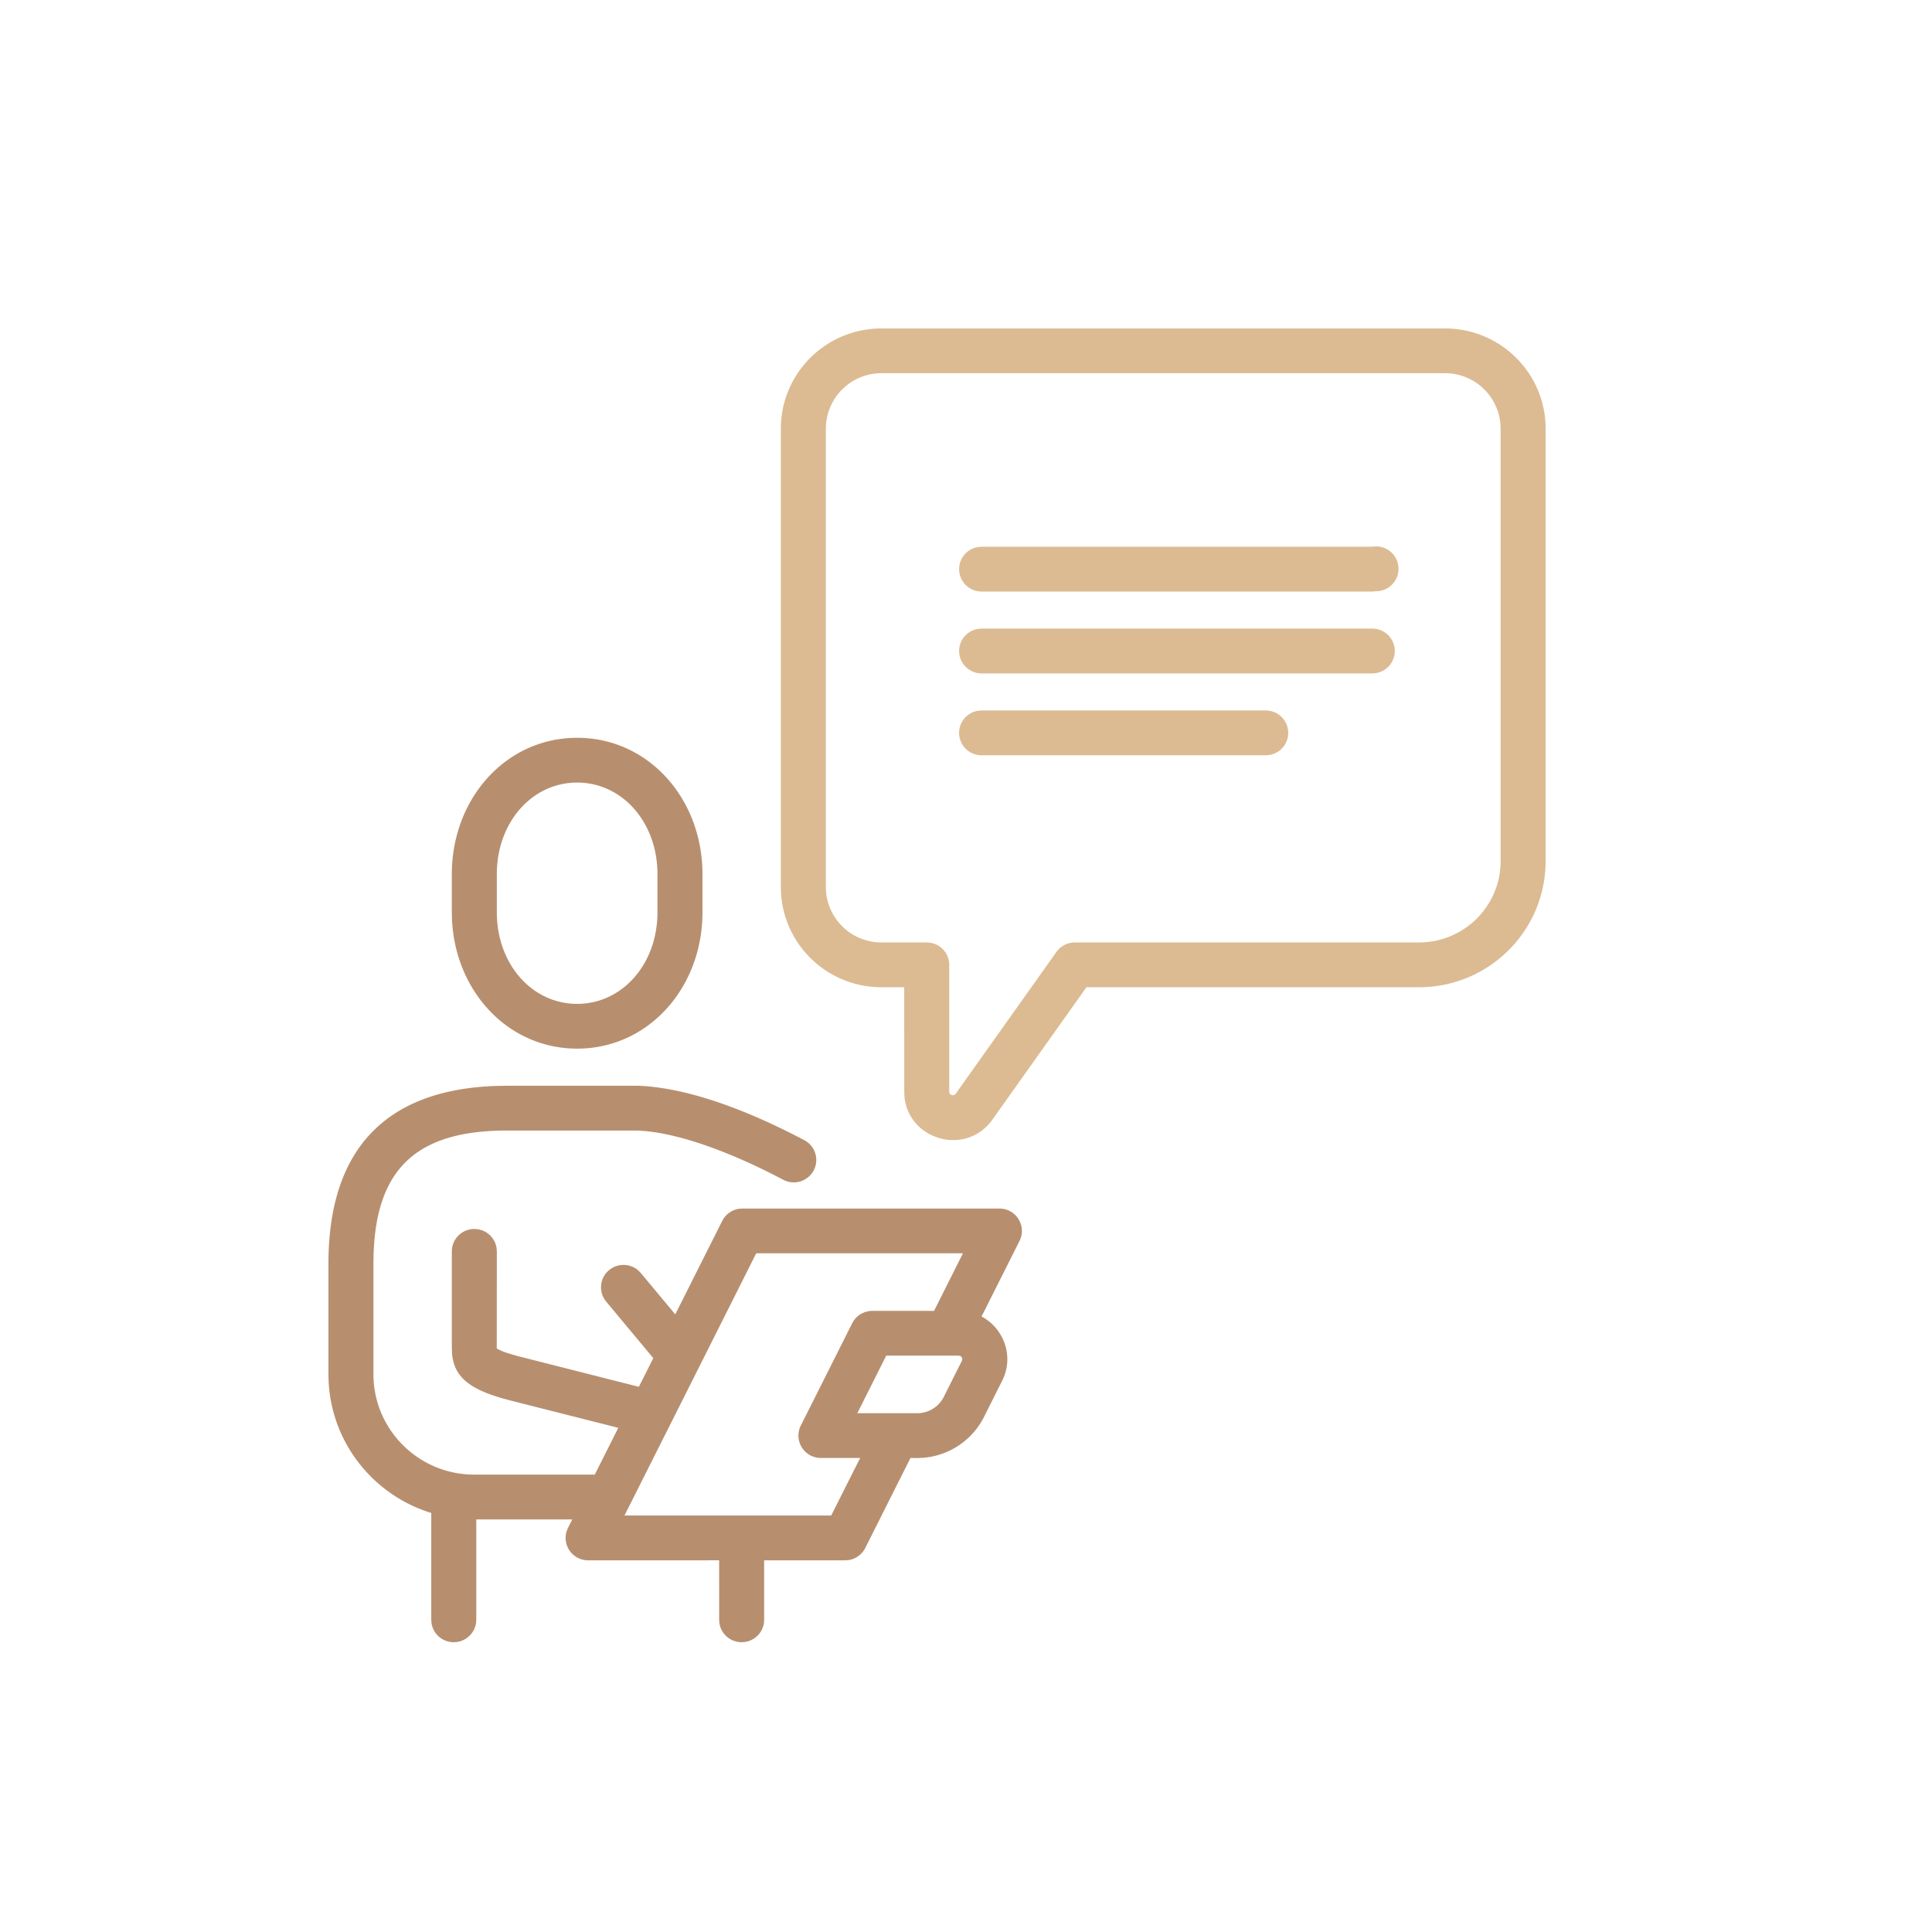
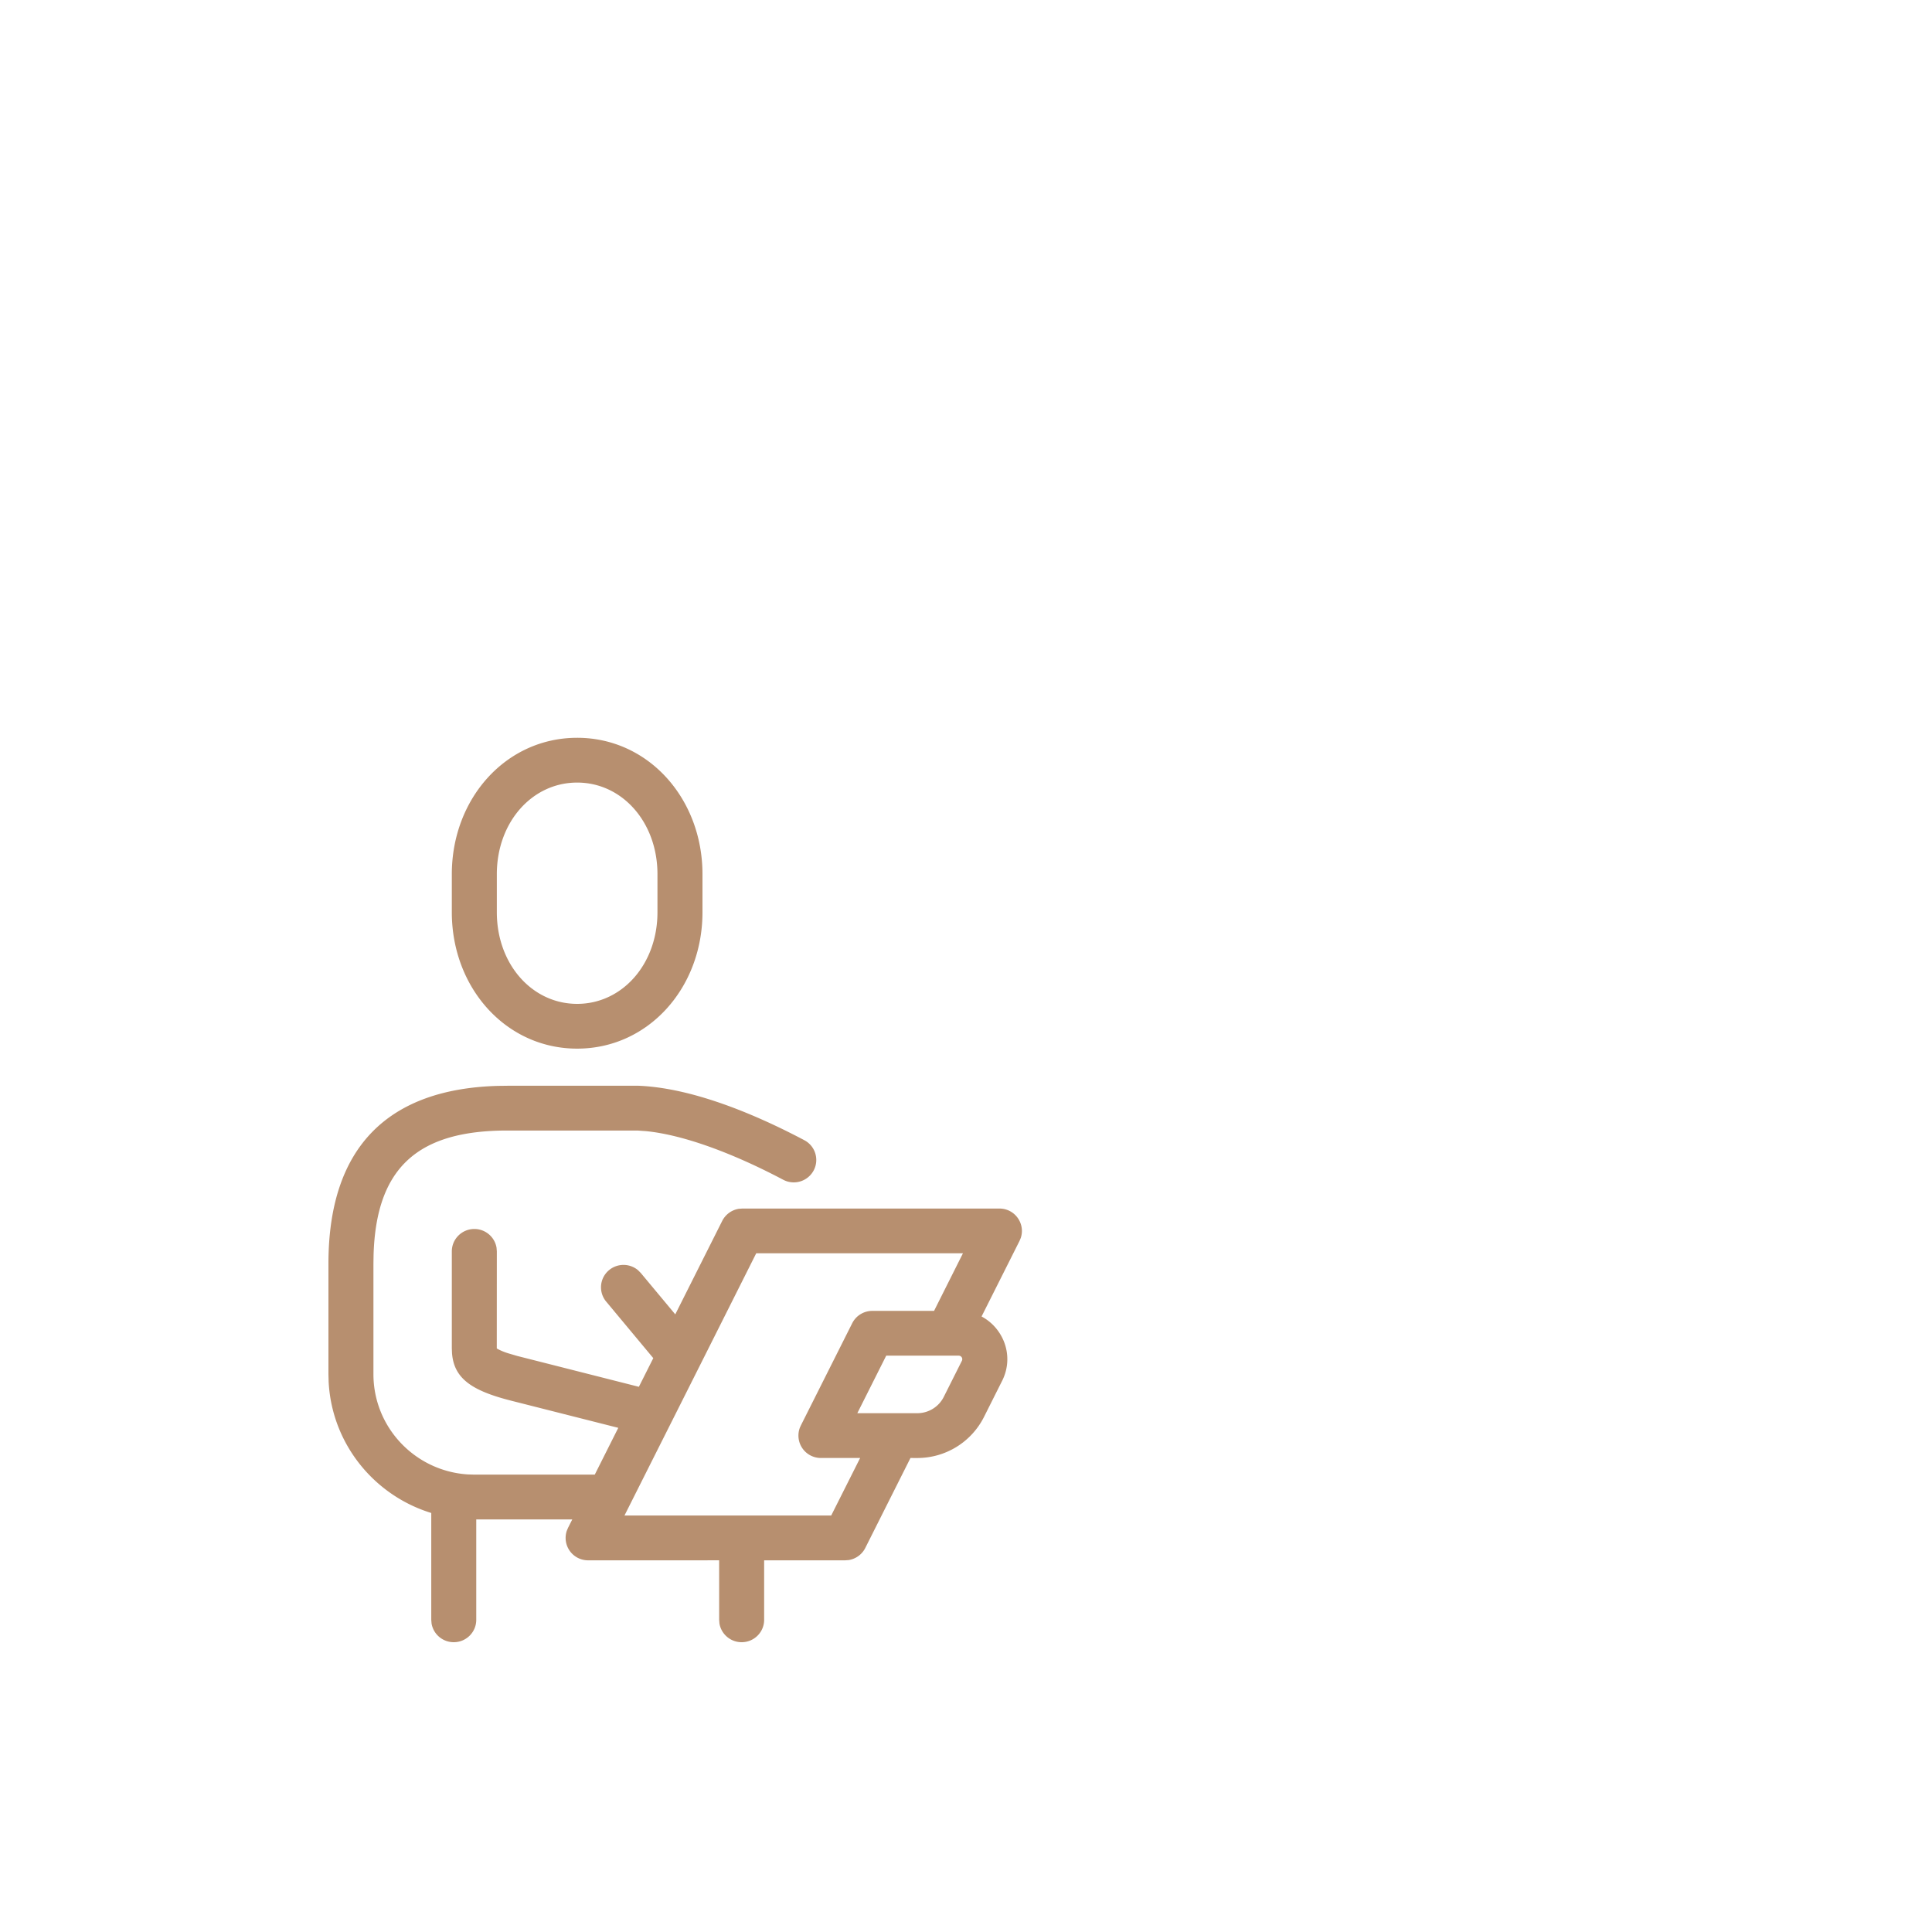
<svg xmlns="http://www.w3.org/2000/svg" width="100" height="100" viewBox="0 0 100 100">
  <title>ICONS/SERVICES-Interlocuteur</title>
  <g fill="none">
    <path d="M26.254 56.198h6.787c2.542.101 5.607 1.242 8.59 2.818.569.3.785 1.002.483 1.568a1.167 1.167 0 0 1-1.575.48c-2.502-1.323-5.095-2.315-7.094-2.516l-.45-.032h-6.741c-4.556 0-6.784 1.852-6.918 6.44l-.007.452v5.72c0 2.76 2.162 5.018 4.892 5.188l.33.01h6.234l1.217-2.422-5.538-1.403c-2.059-.521-2.968-1.158-3.068-2.462l-.01-.252v-5.015c0-.64.522-1.16 1.165-1.16.579 0 1.06.421 1.15.972l.015.188-.003 5.02.037.026a3.1 3.1 0 0 0 .56.23l.455.134 6.303 1.599.746-1.484-2.438-2.927a1.155 1.155 0 0 1 .153-1.632 1.17 1.17 0 0 1 1.492.004l.148.149 1.783 2.14 2.43-4.837c.17-.336.49-.567.855-.626l.187-.014h13.305c.808 0 1.352.79 1.106 1.521l-.065.156-1.964 3.91c1.14.606 1.706 2.054 1.065 3.329l-.94 1.872a3.863 3.863 0 0 1-3.453 2.124l-.352-.001-2.339 4.657c-.169.336-.49.567-.855.626l-.186.014h-4.194v3.079c0 .64-.52 1.159-1.164 1.159-.579 0-1.059-.42-1.15-.971l-.014-.188-.001-3.08-6.782.001a1.16 1.16 0 0 1-1.107-1.521l.065-.156.222-.441h-4.97v5.197c0 .64-.521 1.159-1.164 1.159-.58 0-1.06-.42-1.15-.971l-.015-.188v-5.53c-2.964-.91-5.149-3.588-5.312-6.796L17 71.13v-5.721c0-6.092 3.143-9.049 8.779-9.204l.475-.006zm23.59 8.672H39.142l-2.891 5.758a1.15 1.15 0 0 1-.025.05l-1.482 2.95a1.15 1.15 0 0 1-.024.047l-2.397 4.768h10.7l1.498-2.978h-2.03a1.16 1.16 0 0 1-1.089-1.571l.047-.106 2.661-5.297c.198-.393.6-.64 1.042-.64l3.195-.001 1.495-2.98zm-.823 5.298h-3.15l-1.496 2.978 3.103.001c.58 0 1.11-.326 1.37-.842l.94-1.872a.183.183 0 0 0-.165-.264l-.602-.001zm-19.148-31.98c3.686 0 6.487 3.149 6.487 7.06v1.969c0 3.912-2.8 7.06-6.487 7.06-3.686 0-6.487-3.148-6.487-7.06v-1.968c0-3.912 2.8-7.061 6.487-7.061zm0 2.318c-2.332 0-4.157 2.052-4.157 4.743v1.968c0 2.69 1.825 4.743 4.157 4.743s4.157-2.053 4.157-4.743v-1.968c0-2.69-1.825-4.743-4.157-4.743z" fill="#B78F6F" />
-     <path d="M74.79 17c2.878 0 5.21 2.321 5.21 5.185v22.388c0 3.605-2.935 6.527-6.558 6.527l-17.207-.001-4.867 6.85c-1.366 1.923-4.35 1.06-4.554-1.196l-.01-.247-.002-5.407h-1.176c-2.767 0-5.029-2.145-5.199-4.856l-.01-.328v-23.73c0-2.864 2.332-5.185 5.21-5.185zm0 2.318H45.627a2.873 2.873 0 0 0-2.88 2.867v23.73a2.873 2.873 0 0 0 2.88 2.867h2.342a1.16 1.16 0 0 1 1.164 1.159v6.565c0 .178.23.25.334.105l5.215-7.34c.218-.307.572-.49.95-.49h17.811c2.336 0 4.229-1.883 4.229-4.208V22.185a2.873 2.873 0 0 0-2.88-2.867zm-9.276 17.456c.643 0 1.165.52 1.165 1.16a1.16 1.16 0 0 1-.976 1.143l-.189.016H50.806a1.162 1.162 0 0 1-1.164-1.16c0-.576.422-1.054.975-1.143l.19-.016h14.707zm5.516-4.237c.643 0 1.164.519 1.164 1.159 0 .576-.422 1.054-.975 1.144l-.19.015H50.807a1.162 1.162 0 0 1-1.164-1.159c0-.576.422-1.054.975-1.144l.19-.015H71.03zm0-4.238a1.16 1.16 0 1 1 .189 2.303l-.19.016H50.807a1.162 1.162 0 0 1-1.164-1.16c0-.576.422-1.054.975-1.143l.19-.016H71.03z" fill="#DCBB93" />
  </g>
</svg>